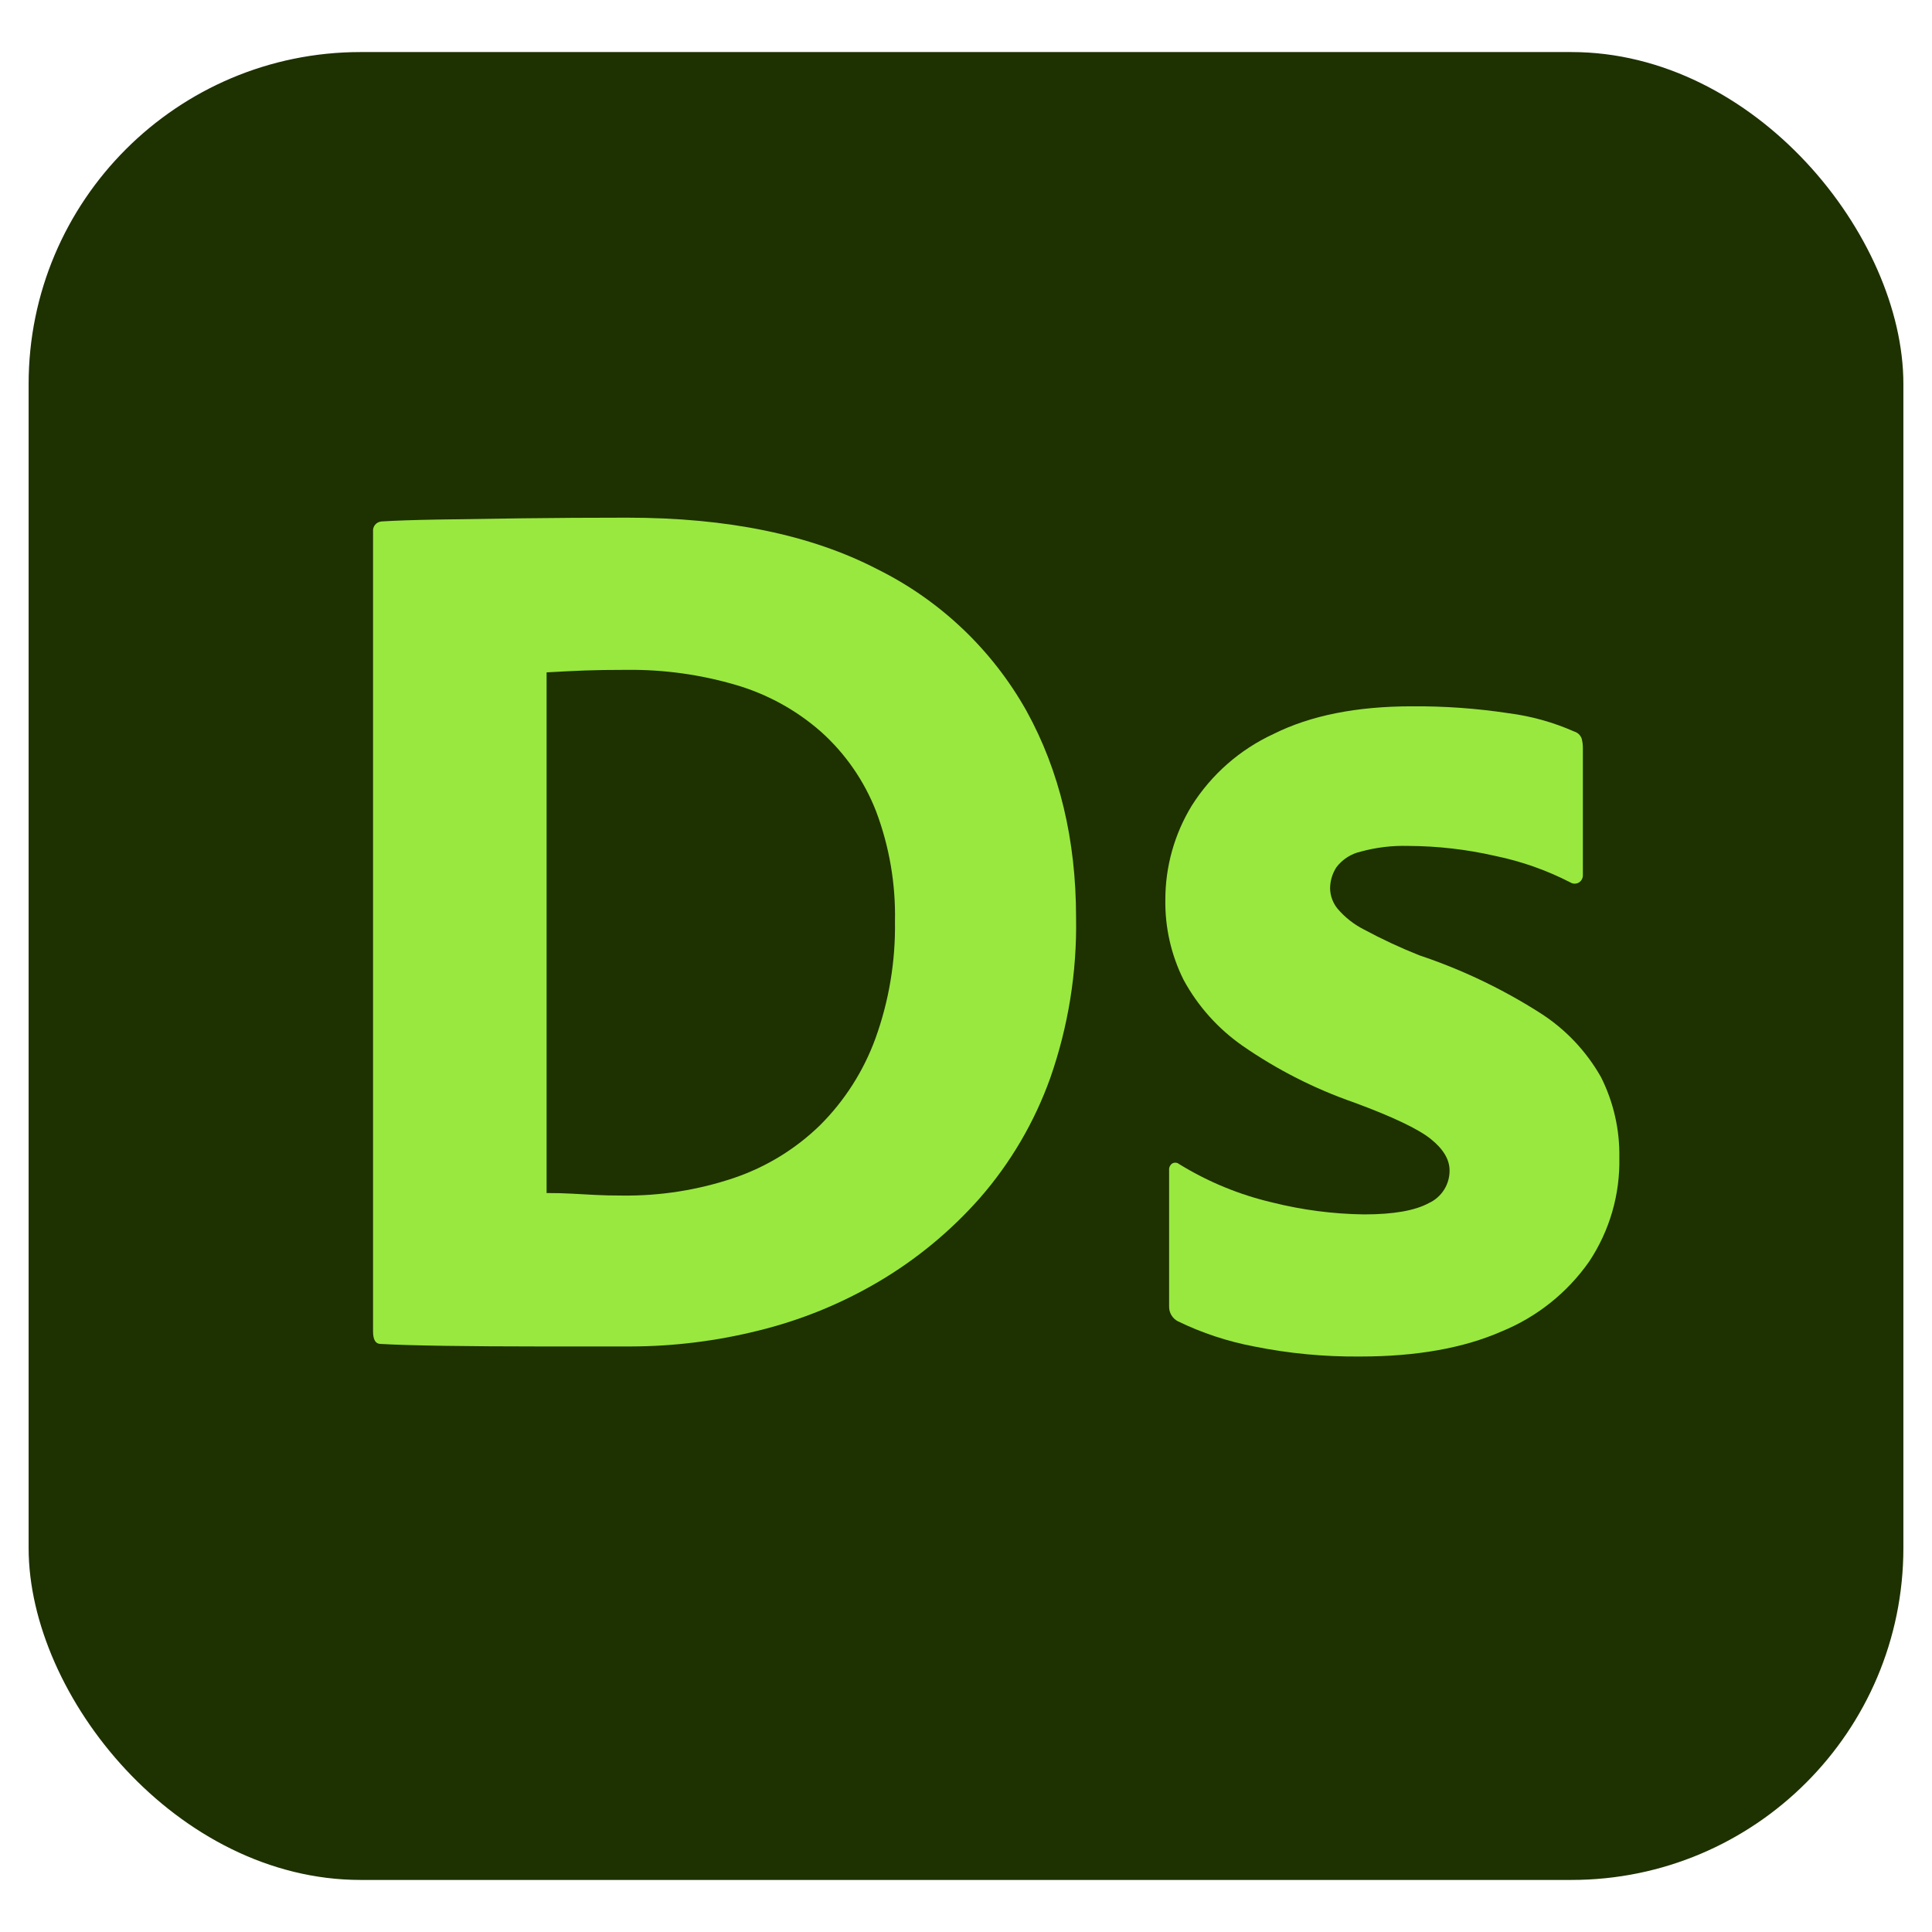
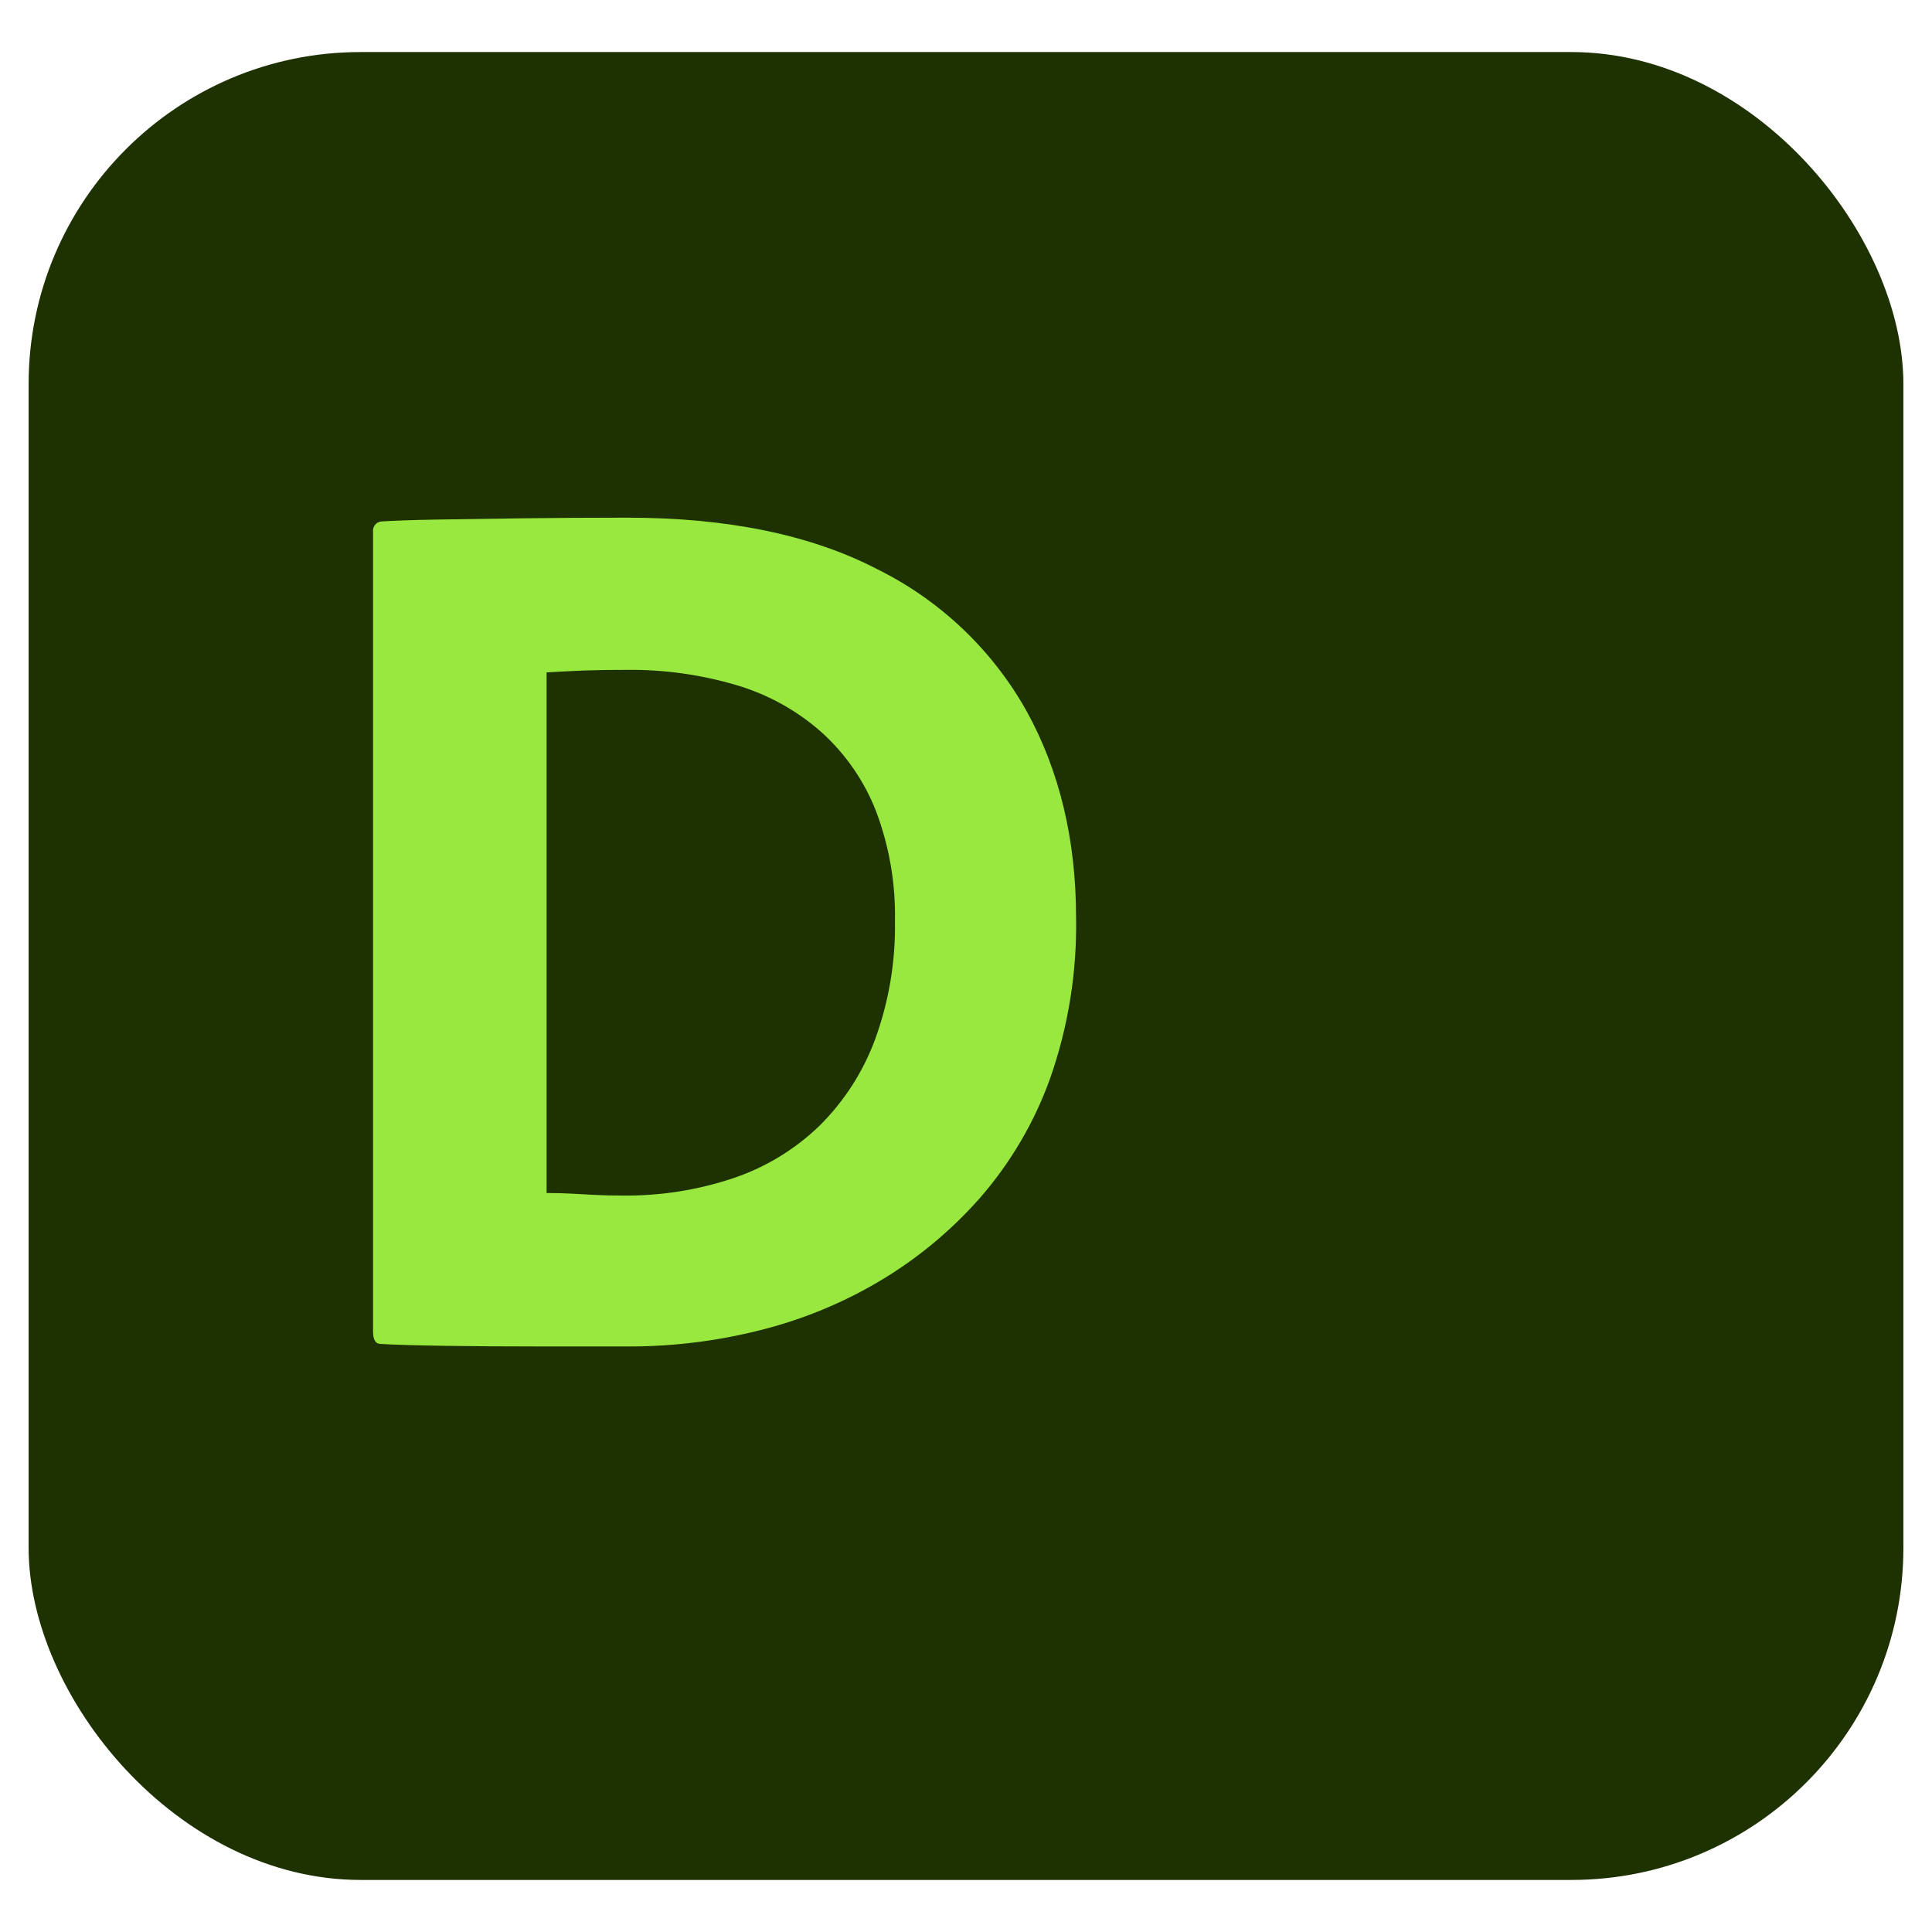
<svg xmlns="http://www.w3.org/2000/svg" id="Ebene_1" version="1.1" viewBox="0 0 1080 1080">
  <rect x="16" y="29.1" width="1048" height="1021.8" rx="185.583" ry="185.583" style="fill: #1e3101;" />
  <path d="M208.534,744.243v-447.129c-.278-2.815,1.778-5.323,4.593-5.602.109-.011.218-.018.328-.022,7.032-.462,17.343-.813,30.933-1.054,13.588-.231,29.524-.466,47.807-.704,18.279-.23,37.729-.348,58.351-.352,56.242,0,102.877,9.608,139.904,28.825,35.092,17.386,64.126,44.949,83.31,79.091,18.509,33.514,27.766,72.064,27.769,115.648.533,30.496-4.346,60.845-14.411,89.637-8.807,24.646-22.162,47.42-39.37,67.14-16.289,18.463-35.388,34.241-56.594,46.752-21.031,12.4-43.771,21.638-67.491,27.419-23.229,5.779-47.071,8.729-71.007,8.788h-52.375c-18.522,0-35.746-.117-51.673-.352-15.94-.242-27.892-.593-35.854-1.054-2.812,0-4.219-2.344-4.22-7.031ZM305.554,375.853v291.056c5.151,0,9.838.117,14.059.352,4.22.242,8.546.472,13.006.703,4.45.242,9.488.359,15.115.352,21.263.276,42.419-3.052,62.57-9.842,18.051-6.132,34.505-16.221,48.157-29.527,13.737-13.712,24.297-30.271,30.936-48.51,7.56-20.955,11.252-43.108,10.895-65.382.432-20.99-3.148-41.869-10.546-61.516-6.596-16.949-17.069-32.117-30.582-44.29-13.802-12.197-30.125-21.199-47.805-26.364-19.744-5.797-40.237-8.64-60.814-8.436-9.382,0-17.232.117-23.552.351-6.326.242-13.473.593-21.441,1.054h0Z" style="fill: #99e83f;" />
-   <path d="M877.809,493.261c-13.212-6.789-27.284-11.756-41.831-14.764-16.028-3.678-32.416-5.564-48.861-5.625-8.896-.241-17.778.825-26.364,3.164-5.465,1.217-10.322,4.33-13.71,8.788-2.291,3.565-3.511,7.714-3.514,11.952.128,4.112,1.611,8.066,4.217,11.248,4.107,4.804,9.124,8.746,14.763,11.6,10.024,5.398,20.352,10.21,30.933,14.412,23.595,7.898,46.141,18.64,67.14,31.988,14.305,9.029,26.143,21.47,34.449,36.206,6.985,13.954,10.482,29.393,10.194,44.995.421,20.601-5.466,40.839-16.872,58-12.211,17.42-29.172,30.964-48.863,39.017-21.332,9.371-47.696,14.058-79.09,14.062-19.944.201-39.854-1.684-59.406-5.625-14.737-2.789-29.039-7.517-42.534-14.061-3.138-1.62-5.056-4.908-4.921-8.437v-75.927c-.172-1.515.504-3.001,1.759-3.867,1.236-.699,2.776-.559,3.866.352,16.073,9.903,33.641,17.144,52.025,21.442,16.79,4.209,34.013,6.45,51.321,6.679,16.401,0,28.469-2.109,36.206-6.327,7.138-3.267,11.683-10.429,11.601-18.279,0-6.085-3.515-11.944-10.545-17.575-7.03-5.625-21.325-12.421-42.886-20.389-22.075-7.683-43.005-18.326-62.219-31.636-13.742-9.557-25.058-22.198-33.042-36.91-6.914-13.853-10.409-29.161-10.194-44.642-.039-18.601,5.07-36.851,14.763-52.727,11.052-17.483,26.922-31.399,45.699-40.073,20.618-10.304,46.396-15.459,77.334-15.467,18.118-.146,36.22,1.147,54.134,3.867,12.613,1.62,24.926,5.054,36.558,10.194,1.935.555,3.497,1.987,4.217,3.867.475,1.717.712,3.491.704,5.273v71.006c.099,1.681-.704,3.289-2.109,4.219-1.503.949-3.418.949-4.921,0Z" style="fill: #99e83f;" />
</svg>